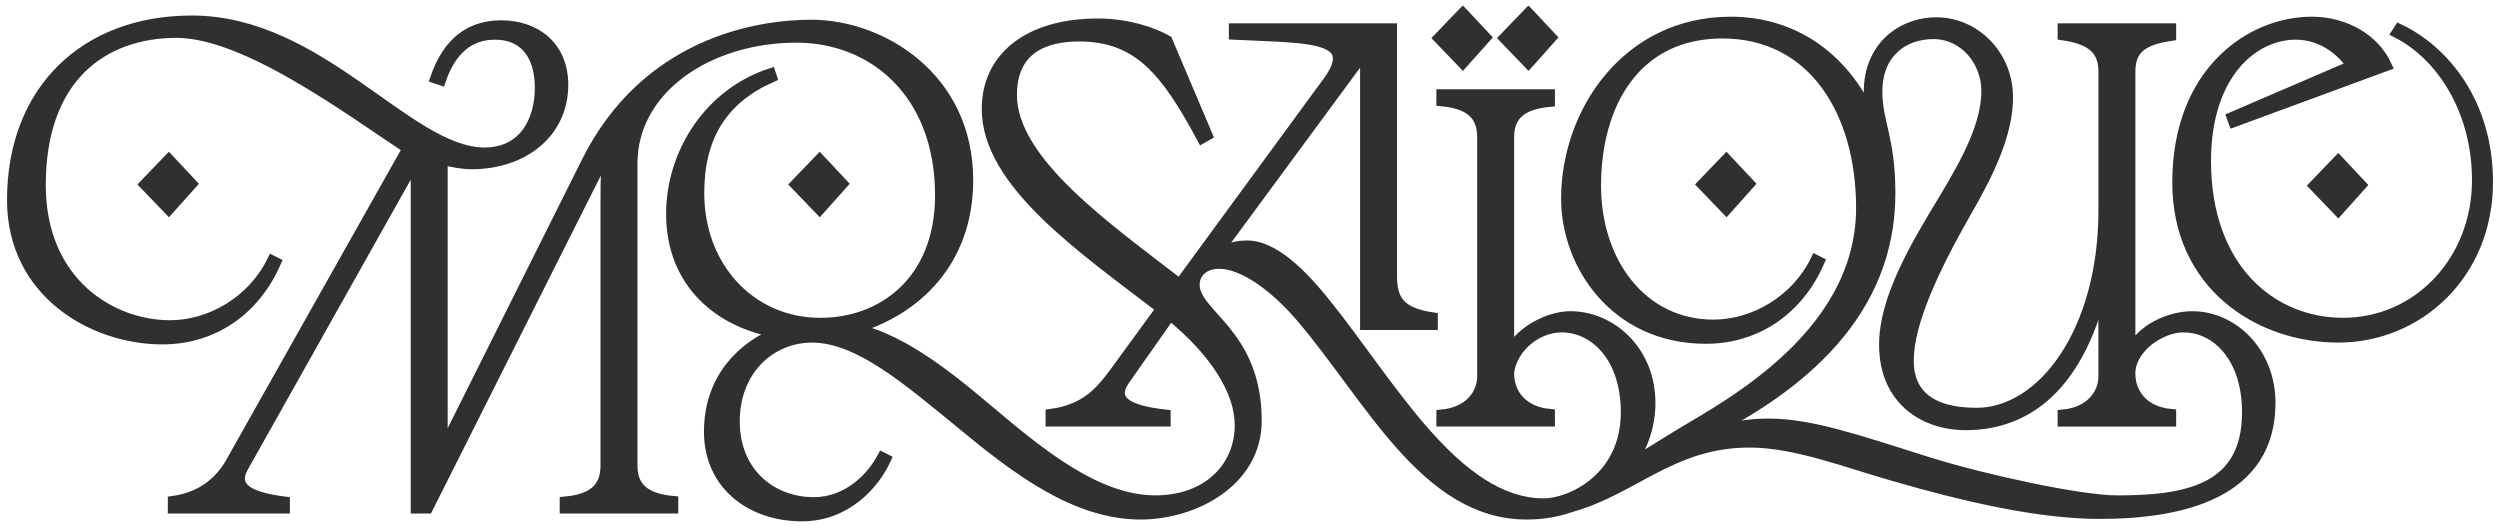
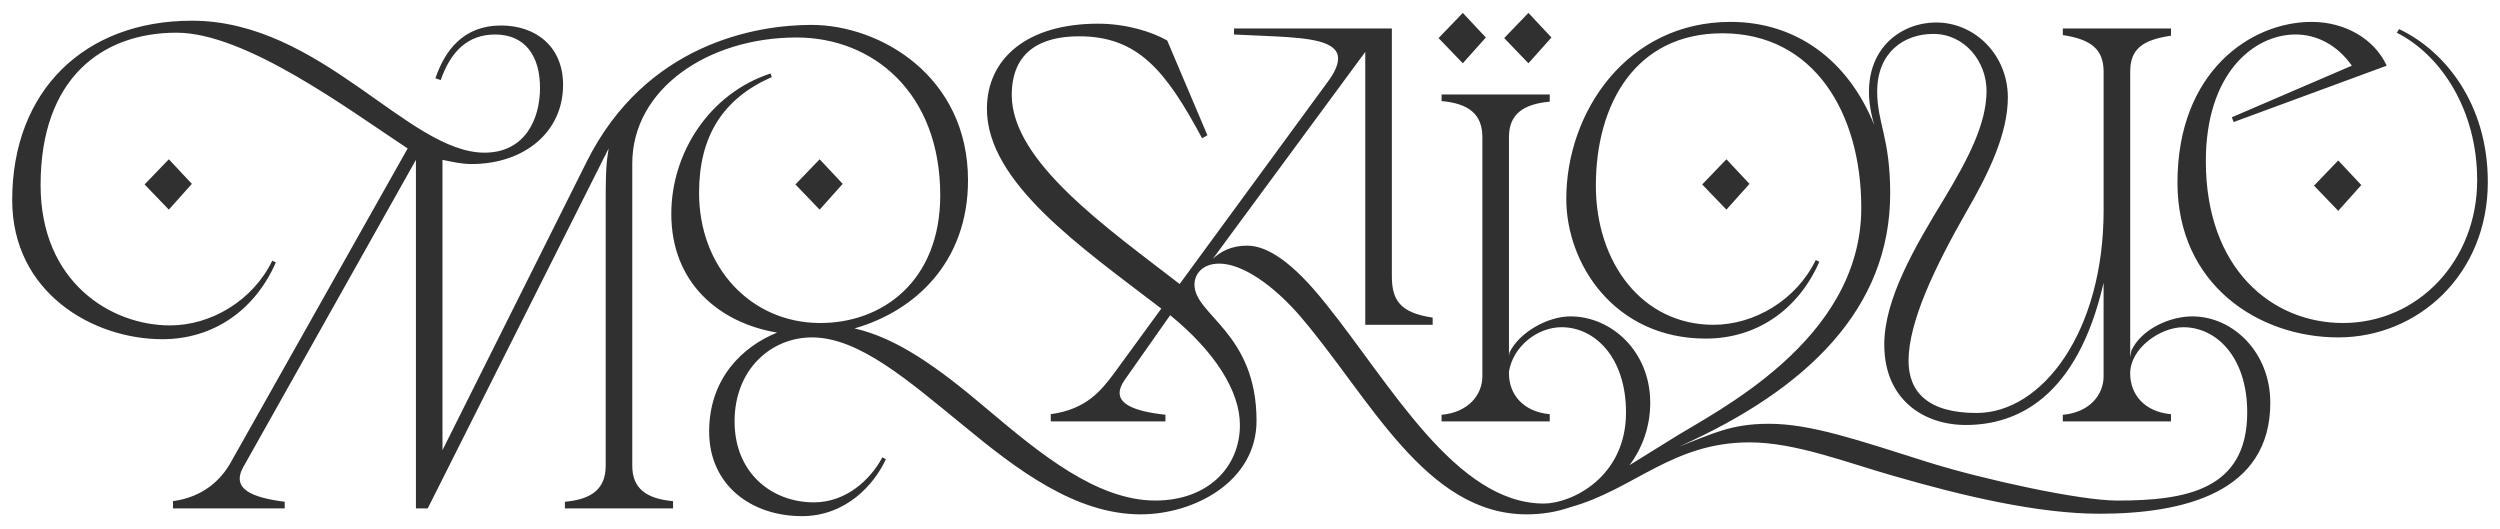
<svg xmlns="http://www.w3.org/2000/svg" fill="none" viewBox="0 0 241 51" height="51" width="241">
  <mask fill="black" height="51" width="241" y="0.244" x="0.176" maskUnits="userSpaceOnUse" id="path-1-outside-1_689_59">
    <rect height="51" width="241" y="0.244" x="0.176" fill="white" />
    <path d="M161.87 43.049C174.293 37.499 182.214 29.692 182.214 18.649C182.214 13.272 180.961 11.884 180.961 8.82C180.961 5.061 183.524 3.269 186.374 3.269C189.394 3.269 191.503 5.93 191.503 8.762C191.503 12 189.622 15.469 187.514 18.997C184.55 23.854 181.644 28.826 181.644 33.22C181.644 38.54 185.462 40.968 189.508 40.968C194.352 40.968 200.221 38.424 202.786 27.264V36.285C202.786 38.02 201.475 39.754 198.854 39.986V40.623H209.282V39.928C206.718 39.697 205.349 38.02 205.349 35.996C205.349 33.568 208.256 31.544 210.478 31.544C213.669 31.544 216.632 34.436 216.632 39.755C216.632 47.272 210.649 48.255 204.096 48.255C200.507 48.255 191.218 46.231 185.86 44.553C179.079 42.414 174.577 40.852 170.531 40.852C166.827 40.852 165.061 41.835 161.87 43.049ZM223.071 17.897L225.407 20.325L227.63 17.839L225.407 15.469L223.071 17.897ZM164.092 17.781L166.428 15.353L168.651 17.724L166.428 20.209L164.092 17.781ZM76.679 17.781L79.015 15.353L81.237 17.724L79.015 20.209L76.679 17.781ZM13.94 17.781L16.276 15.353L18.498 17.724L16.276 20.209L13.94 17.781ZM209.908 17.608C209.908 27.437 217.715 32.526 225.407 32.526C233.1 32.526 239.825 26.454 239.825 17.55C239.825 9.976 235.665 4.887 231.277 2.806L231.05 3.152C235.38 5.349 238.799 10.669 238.799 17.376C238.799 25.123 233.101 31.137 225.864 31.137C219.025 31.137 212.643 25.933 212.643 15.525C212.643 7.141 217.202 3.324 221.304 3.324C223.299 3.324 225.294 4.307 226.718 6.331L215.15 11.304L215.321 11.766L230.079 6.331C228.883 3.73 226.033 2.11 222.842 2.11C217.029 2.11 209.908 6.851 209.908 17.607V17.608ZM145.003 3.672L147.339 1.244L149.561 3.614L147.339 6.1L145.003 3.672ZM64.713 20.614C64.713 27.32 69.385 31.137 74.913 32.062C71.609 33.392 68.361 36.457 68.361 41.603C68.361 46.749 72.407 49.756 77.308 49.756C81.524 49.756 84.26 46.749 85.4 44.263L85.058 44.09C83.919 46.23 81.583 48.427 78.449 48.427C74.46 48.427 70.813 45.651 70.813 40.621C70.813 35.592 74.346 32.526 78.278 32.526C82.836 32.526 87.623 36.747 92.809 40.968C98.051 45.304 103.692 49.583 109.96 49.583C115.146 49.583 121.13 46.403 121.13 40.562C121.13 32.062 115.146 30.385 115.146 27.437C115.146 26.454 115.887 25.413 117.539 25.413C119.761 25.413 122.781 27.495 125.403 30.56C132.07 38.365 137.428 49.583 147.171 49.583C148.652 49.583 150.078 49.352 151.388 48.889C157.486 47.211 161.189 42.644 168.655 42.644C173.099 42.644 178.057 44.61 182.558 45.882C189.34 47.848 196.519 49.524 202.389 49.524C210.481 49.524 218.857 47.5 218.857 38.827C218.857 33.969 215.268 30.5 211.336 30.5C209.171 30.5 206.435 31.715 205.466 33.796L205.352 34.433V6.91C205.352 4.713 206.549 3.845 209.284 3.441V2.747H198.856V3.383C201.592 3.787 202.789 4.771 202.789 6.91V20.267C202.789 32.005 196.862 39.811 190.537 39.811C185.865 39.811 183.984 37.788 183.984 34.781C183.984 31.022 186.548 25.702 189.511 20.498C191.733 16.681 193.557 12.866 193.557 9.396C193.557 5.29 190.366 2.168 186.661 2.168C182.672 2.168 178.74 5.579 180.678 12.055C178.114 5.694 173.042 2.11 166.831 2.11C156.858 2.11 150.99 10.783 150.99 19.167C150.99 25.47 155.662 32.64 164.438 32.64C169.396 32.64 173.385 29.806 175.38 25.239L175.038 25.066C173.157 28.94 169.111 31.31 165.181 31.31C158.285 31.31 153.841 25.297 153.841 17.895C153.841 10.032 157.659 3.209 166.036 3.209C174.867 3.209 179.427 10.898 179.427 20.035C179.427 32.929 165.181 39.752 161.192 42.296L157.089 44.839C158.342 43.162 159.083 41.08 159.083 38.825C159.083 33.852 155.322 30.499 151.391 30.499C149.226 30.499 146.49 32.002 145.521 33.968L145.464 34.314V13.212C145.464 11.015 146.831 10.032 149.396 9.801V9.107H138.968V9.744C141.59 9.975 142.9 11.015 142.9 13.212V36.283C142.9 38.019 141.59 39.752 138.968 39.985V40.621H149.396V39.927C146.833 39.696 145.464 38.019 145.464 35.995V35.821C145.862 33.393 148.2 31.543 150.536 31.543C153.727 31.543 156.747 34.434 156.747 39.754C156.747 46.056 151.448 48.542 148.826 48.542C140.335 48.542 134.01 36.978 127.856 29.346C124.608 25.24 122.158 23.68 120.22 23.68C118.683 23.68 117.657 24.259 116.916 24.951L131.612 5.003V31.31H138.108V30.616C134.974 30.154 134.175 28.939 134.175 26.626V2.747H118.96V3.326L122.779 3.499C126.254 3.672 128.99 3.961 128.99 5.638C128.99 6.275 128.648 7.025 127.907 8.008L113.718 27.378C106.765 22.001 97.534 15.583 97.534 9.165C97.534 4.886 100.44 3.499 104.029 3.499C109.727 3.499 112.406 6.852 115.882 13.328L116.394 13.039L112.518 3.903C111.094 3.093 108.643 2.283 105.852 2.283C99.013 2.283 95.139 5.637 95.139 10.494C95.139 17.607 104.257 23.852 111.949 29.748L107.391 35.993C106.138 37.671 104.712 39.462 101.294 39.925V40.62H112.349V39.983C108.645 39.579 107.05 38.596 108.417 36.63L112.804 30.385C117.135 33.912 119.528 37.728 119.528 40.966C119.528 45.072 116.394 48.252 111.379 48.252C105.738 48.252 100.267 43.742 95.195 39.464C90.294 35.3 86.42 32.582 82.374 31.658C88.244 29.981 93.316 25.24 93.316 17.376C93.316 7.373 84.882 2.4 78.214 2.4C72.915 2.4 62.259 4.193 56.56 15.583L42.656 43.394V15.409C43.511 15.583 44.48 15.814 45.449 15.814C50.521 15.814 54.281 12.749 54.281 8.182C54.281 4.48 51.659 2.458 48.297 2.458C44.649 2.458 42.884 4.886 41.972 7.546L42.484 7.72C43.453 4.944 45.106 3.326 47.727 3.326C50.633 3.326 52.057 5.407 52.057 8.472C52.057 11.537 50.576 14.717 46.701 14.717C39.35 14.717 30.916 1.996 18.494 1.996C8.128 1.996 1.176 8.761 1.176 19.284C1.176 28.188 8.925 32.699 15.65 32.699C20.608 32.699 24.597 29.865 26.591 25.298L26.25 25.125C24.369 28.999 20.323 31.369 16.392 31.369C10.695 31.369 3.913 27.206 3.913 17.839C3.912 7.489 9.894 3.152 17.017 3.152C23.684 3.152 33.599 10.553 39.297 14.312L22.259 44.553C21.291 46.289 19.581 47.907 16.676 48.312V49.007H27.445V48.37C24.311 47.966 22.259 47.156 23.456 45.017L40.095 15.412V49.007H41.235L58.672 14.314C58.559 15.355 58.388 15.297 58.388 19.345V44.901C58.388 47.099 57.078 48.139 54.456 48.37V49.007H64.884V48.312C62.32 48.081 60.952 47.099 60.952 44.901V15.757C60.952 8.587 68.245 3.614 76.793 3.614C84.144 3.614 90.639 8.934 90.639 18.821C90.639 27.147 84.999 31.195 78.958 31.137C72.405 31.079 67.39 25.818 67.39 18.59C67.39 13.155 69.669 9.511 74.4 7.43L74.286 7.083C68.416 8.991 64.713 14.715 64.713 20.614ZM138.678 3.672L141.014 1.244L143.236 3.614L141.014 6.1L138.678 3.672Z" />
  </mask>
  <path style="mix-blend-mode:luminosity" fill="#303030" d="M161.87 43.049C174.293 37.499 182.214 29.692 182.214 18.649C182.214 13.272 180.961 11.884 180.961 8.82C180.961 5.061 183.524 3.269 186.374 3.269C189.394 3.269 191.503 5.93 191.503 8.762C191.503 12 189.622 15.469 187.514 18.997C184.55 23.854 181.644 28.826 181.644 33.22C181.644 38.54 185.462 40.968 189.508 40.968C194.352 40.968 200.221 38.424 202.786 27.264V36.285C202.786 38.02 201.475 39.754 198.854 39.986V40.623H209.282V39.928C206.718 39.697 205.349 38.02 205.349 35.996C205.349 33.568 208.256 31.544 210.478 31.544C213.669 31.544 216.632 34.436 216.632 39.755C216.632 47.272 210.649 48.255 204.096 48.255C200.507 48.255 191.218 46.231 185.86 44.553C179.079 42.414 174.577 40.852 170.531 40.852C166.827 40.852 165.061 41.835 161.87 43.049ZM223.071 17.897L225.407 20.325L227.63 17.839L225.407 15.469L223.071 17.897ZM164.092 17.781L166.428 15.353L168.651 17.724L166.428 20.209L164.092 17.781ZM76.679 17.781L79.015 15.353L81.237 17.724L79.015 20.209L76.679 17.781ZM13.94 17.781L16.276 15.353L18.498 17.724L16.276 20.209L13.94 17.781ZM209.908 17.608C209.908 27.437 217.715 32.526 225.407 32.526C233.1 32.526 239.825 26.454 239.825 17.55C239.825 9.976 235.665 4.887 231.277 2.806L231.05 3.152C235.38 5.349 238.799 10.669 238.799 17.376C238.799 25.123 233.101 31.137 225.864 31.137C219.025 31.137 212.643 25.933 212.643 15.525C212.643 7.141 217.202 3.324 221.304 3.324C223.299 3.324 225.294 4.307 226.718 6.331L215.15 11.304L215.321 11.766L230.079 6.331C228.883 3.73 226.033 2.11 222.842 2.11C217.029 2.11 209.908 6.851 209.908 17.607V17.608ZM145.003 3.672L147.339 1.244L149.561 3.614L147.339 6.1L145.003 3.672ZM64.713 20.614C64.713 27.32 69.385 31.137 74.913 32.062C71.609 33.392 68.361 36.457 68.361 41.603C68.361 46.749 72.407 49.756 77.308 49.756C81.524 49.756 84.26 46.749 85.4 44.263L85.058 44.09C83.919 46.23 81.583 48.427 78.449 48.427C74.46 48.427 70.813 45.651 70.813 40.621C70.813 35.592 74.346 32.526 78.278 32.526C82.836 32.526 87.623 36.747 92.809 40.968C98.051 45.304 103.692 49.583 109.96 49.583C115.146 49.583 121.13 46.403 121.13 40.562C121.13 32.062 115.146 30.385 115.146 27.437C115.146 26.454 115.887 25.413 117.539 25.413C119.761 25.413 122.781 27.495 125.403 30.56C132.07 38.365 137.428 49.583 147.171 49.583C148.652 49.583 150.078 49.352 151.388 48.889C157.486 47.211 161.189 42.644 168.655 42.644C173.099 42.644 178.057 44.61 182.558 45.882C189.34 47.848 196.519 49.524 202.389 49.524C210.481 49.524 218.857 47.5 218.857 38.827C218.857 33.969 215.268 30.5 211.336 30.5C209.171 30.5 206.435 31.715 205.466 33.796L205.352 34.433V6.91C205.352 4.713 206.549 3.845 209.284 3.441V2.747H198.856V3.383C201.592 3.787 202.789 4.771 202.789 6.91V20.267C202.789 32.005 196.862 39.811 190.537 39.811C185.865 39.811 183.984 37.788 183.984 34.781C183.984 31.022 186.548 25.702 189.511 20.498C191.733 16.681 193.557 12.866 193.557 9.396C193.557 5.29 190.366 2.168 186.661 2.168C182.672 2.168 178.74 5.579 180.678 12.055C178.114 5.694 173.042 2.11 166.831 2.11C156.858 2.11 150.99 10.783 150.99 19.167C150.99 25.47 155.662 32.64 164.438 32.64C169.396 32.64 173.385 29.806 175.38 25.239L175.038 25.066C173.157 28.94 169.111 31.31 165.181 31.31C158.285 31.31 153.841 25.297 153.841 17.895C153.841 10.032 157.659 3.209 166.036 3.209C174.867 3.209 179.427 10.898 179.427 20.035C179.427 32.929 165.181 39.752 161.192 42.296L157.089 44.839C158.342 43.162 159.083 41.08 159.083 38.825C159.083 33.852 155.322 30.499 151.391 30.499C149.226 30.499 146.49 32.002 145.521 33.968L145.464 34.314V13.212C145.464 11.015 146.831 10.032 149.396 9.801V9.107H138.968V9.744C141.59 9.975 142.9 11.015 142.9 13.212V36.283C142.9 38.019 141.59 39.752 138.968 39.985V40.621H149.396V39.927C146.833 39.696 145.464 38.019 145.464 35.995V35.821C145.862 33.393 148.2 31.543 150.536 31.543C153.727 31.543 156.747 34.434 156.747 39.754C156.747 46.056 151.448 48.542 148.826 48.542C140.335 48.542 134.01 36.978 127.856 29.346C124.608 25.24 122.158 23.68 120.22 23.68C118.683 23.68 117.657 24.259 116.916 24.951L131.612 5.003V31.31H138.108V30.616C134.974 30.154 134.175 28.939 134.175 26.626V2.747H118.96V3.326L122.779 3.499C126.254 3.672 128.99 3.961 128.99 5.638C128.99 6.275 128.648 7.025 127.907 8.008L113.718 27.378C106.765 22.001 97.534 15.583 97.534 9.165C97.534 4.886 100.44 3.499 104.029 3.499C109.727 3.499 112.406 6.852 115.882 13.328L116.394 13.039L112.518 3.903C111.094 3.093 108.643 2.283 105.852 2.283C99.013 2.283 95.139 5.637 95.139 10.494C95.139 17.607 104.257 23.852 111.949 29.748L107.391 35.993C106.138 37.671 104.712 39.462 101.294 39.925V40.62H112.349V39.983C108.645 39.579 107.05 38.596 108.417 36.63L112.804 30.385C117.135 33.912 119.528 37.728 119.528 40.966C119.528 45.072 116.394 48.252 111.379 48.252C105.738 48.252 100.267 43.742 95.195 39.464C90.294 35.3 86.42 32.582 82.374 31.658C88.244 29.981 93.316 25.24 93.316 17.376C93.316 7.373 84.882 2.4 78.214 2.4C72.915 2.4 62.259 4.193 56.56 15.583L42.656 43.394V15.409C43.511 15.583 44.48 15.814 45.449 15.814C50.521 15.814 54.281 12.749 54.281 8.182C54.281 4.48 51.659 2.458 48.297 2.458C44.649 2.458 42.884 4.886 41.972 7.546L42.484 7.72C43.453 4.944 45.106 3.326 47.727 3.326C50.633 3.326 52.057 5.407 52.057 8.472C52.057 11.537 50.576 14.717 46.701 14.717C39.35 14.717 30.916 1.996 18.494 1.996C8.128 1.996 1.176 8.761 1.176 19.284C1.176 28.188 8.925 32.699 15.65 32.699C20.608 32.699 24.597 29.865 26.591 25.298L26.25 25.125C24.369 28.999 20.323 31.369 16.392 31.369C10.695 31.369 3.913 27.206 3.913 17.839C3.912 7.489 9.894 3.152 17.017 3.152C23.684 3.152 33.599 10.553 39.297 14.312L22.259 44.553C21.291 46.289 19.581 47.907 16.676 48.312V49.007H27.445V48.37C24.311 47.966 22.259 47.156 23.456 45.017L40.095 15.412V49.007H41.235L58.672 14.314C58.559 15.355 58.388 15.297 58.388 19.345V44.901C58.388 47.099 57.078 48.139 54.456 48.37V49.007H64.884V48.312C62.32 48.081 60.952 47.099 60.952 44.901V15.757C60.952 8.587 68.245 3.614 76.793 3.614C84.144 3.614 90.639 8.934 90.639 18.821C90.639 27.147 84.999 31.195 78.958 31.137C72.405 31.079 67.39 25.818 67.39 18.59C67.39 13.155 69.669 9.511 74.4 7.43L74.286 7.083C68.416 8.991 64.713 14.715 64.713 20.614ZM138.678 3.672L141.014 1.244L143.236 3.614L141.014 6.1L138.678 3.672Z" />
-   <path mask="url(#path-1-outside-1_689_59)" stroke="#303030" d="M161.87 43.049C174.293 37.499 182.214 29.692 182.214 18.649C182.214 13.272 180.961 11.884 180.961 8.82C180.961 5.061 183.524 3.269 186.374 3.269C189.394 3.269 191.503 5.93 191.503 8.762C191.503 12 189.622 15.469 187.514 18.997C184.55 23.854 181.644 28.826 181.644 33.22C181.644 38.54 185.462 40.968 189.508 40.968C194.352 40.968 200.221 38.424 202.786 27.264V36.285C202.786 38.02 201.475 39.754 198.854 39.986V40.623H209.282V39.928C206.718 39.697 205.349 38.02 205.349 35.996C205.349 33.568 208.256 31.544 210.478 31.544C213.669 31.544 216.632 34.436 216.632 39.755C216.632 47.272 210.649 48.255 204.096 48.255C200.507 48.255 191.218 46.231 185.86 44.553C179.079 42.414 174.577 40.852 170.531 40.852C166.827 40.852 165.061 41.835 161.87 43.049ZM223.071 17.897L225.407 20.325L227.63 17.839L225.407 15.469L223.071 17.897ZM164.092 17.781L166.428 15.353L168.651 17.724L166.428 20.209L164.092 17.781ZM76.679 17.781L79.015 15.353L81.237 17.724L79.015 20.209L76.679 17.781ZM13.94 17.781L16.276 15.353L18.498 17.724L16.276 20.209L13.94 17.781ZM209.908 17.608C209.908 27.437 217.715 32.526 225.407 32.526C233.1 32.526 239.825 26.454 239.825 17.55C239.825 9.976 235.665 4.887 231.277 2.806L231.05 3.152C235.38 5.349 238.799 10.669 238.799 17.376C238.799 25.123 233.101 31.137 225.864 31.137C219.025 31.137 212.643 25.933 212.643 15.525C212.643 7.141 217.202 3.324 221.304 3.324C223.299 3.324 225.294 4.307 226.718 6.331L215.15 11.304L215.321 11.766L230.079 6.331C228.883 3.73 226.033 2.11 222.842 2.11C217.029 2.11 209.908 6.851 209.908 17.607V17.608ZM145.003 3.672L147.339 1.244L149.561 3.614L147.339 6.1L145.003 3.672ZM64.713 20.614C64.713 27.32 69.385 31.137 74.913 32.062C71.609 33.392 68.361 36.457 68.361 41.603C68.361 46.749 72.407 49.756 77.308 49.756C81.524 49.756 84.26 46.749 85.4 44.263L85.058 44.09C83.919 46.23 81.583 48.427 78.449 48.427C74.46 48.427 70.813 45.651 70.813 40.621C70.813 35.592 74.346 32.526 78.278 32.526C82.836 32.526 87.623 36.747 92.809 40.968C98.051 45.304 103.692 49.583 109.96 49.583C115.146 49.583 121.13 46.403 121.13 40.562C121.13 32.062 115.146 30.385 115.146 27.437C115.146 26.454 115.887 25.413 117.539 25.413C119.761 25.413 122.781 27.495 125.403 30.56C132.07 38.365 137.428 49.583 147.171 49.583C148.652 49.583 150.078 49.352 151.388 48.889C157.486 47.211 161.189 42.644 168.655 42.644C173.099 42.644 178.057 44.61 182.558 45.882C189.34 47.848 196.519 49.524 202.389 49.524C210.481 49.524 218.857 47.5 218.857 38.827C218.857 33.969 215.268 30.5 211.336 30.5C209.171 30.5 206.435 31.715 205.466 33.796L205.352 34.433V6.91C205.352 4.713 206.549 3.845 209.284 3.441V2.747H198.856V3.383C201.592 3.787 202.789 4.771 202.789 6.91V20.267C202.789 32.005 196.862 39.811 190.537 39.811C185.865 39.811 183.984 37.788 183.984 34.781C183.984 31.022 186.548 25.702 189.511 20.498C191.733 16.681 193.557 12.866 193.557 9.396C193.557 5.29 190.366 2.168 186.661 2.168C182.672 2.168 178.74 5.579 180.678 12.055C178.114 5.694 173.042 2.11 166.831 2.11C156.858 2.11 150.99 10.783 150.99 19.167C150.99 25.47 155.662 32.64 164.438 32.64C169.396 32.64 173.385 29.806 175.38 25.239L175.038 25.066C173.157 28.94 169.111 31.31 165.181 31.31C158.285 31.31 153.841 25.297 153.841 17.895C153.841 10.032 157.659 3.209 166.036 3.209C174.867 3.209 179.427 10.898 179.427 20.035C179.427 32.929 165.181 39.752 161.192 42.296L157.089 44.839C158.342 43.162 159.083 41.08 159.083 38.825C159.083 33.852 155.322 30.499 151.391 30.499C149.226 30.499 146.49 32.002 145.521 33.968L145.464 34.314V13.212C145.464 11.015 146.831 10.032 149.396 9.801V9.107H138.968V9.744C141.59 9.975 142.9 11.015 142.9 13.212V36.283C142.9 38.019 141.59 39.752 138.968 39.985V40.621H149.396V39.927C146.833 39.696 145.464 38.019 145.464 35.995V35.821C145.862 33.393 148.2 31.543 150.536 31.543C153.727 31.543 156.747 34.434 156.747 39.754C156.747 46.056 151.448 48.542 148.826 48.542C140.335 48.542 134.01 36.978 127.856 29.346C124.608 25.24 122.158 23.68 120.22 23.68C118.683 23.68 117.657 24.259 116.916 24.951L131.612 5.003V31.31H138.108V30.616C134.974 30.154 134.175 28.939 134.175 26.626V2.747H118.96V3.326L122.779 3.499C126.254 3.672 128.99 3.961 128.99 5.638C128.99 6.275 128.648 7.025 127.907 8.008L113.718 27.378C106.765 22.001 97.534 15.583 97.534 9.165C97.534 4.886 100.44 3.499 104.029 3.499C109.727 3.499 112.406 6.852 115.882 13.328L116.394 13.039L112.518 3.903C111.094 3.093 108.643 2.283 105.852 2.283C99.013 2.283 95.139 5.637 95.139 10.494C95.139 17.607 104.257 23.852 111.949 29.748L107.391 35.993C106.138 37.671 104.712 39.462 101.294 39.925V40.62H112.349V39.983C108.645 39.579 107.05 38.596 108.417 36.63L112.804 30.385C117.135 33.912 119.528 37.728 119.528 40.966C119.528 45.072 116.394 48.252 111.379 48.252C105.738 48.252 100.267 43.742 95.195 39.464C90.294 35.3 86.42 32.582 82.374 31.658C88.244 29.981 93.316 25.24 93.316 17.376C93.316 7.373 84.882 2.4 78.214 2.4C72.915 2.4 62.259 4.193 56.56 15.583L42.656 43.394V15.409C43.511 15.583 44.48 15.814 45.449 15.814C50.521 15.814 54.281 12.749 54.281 8.182C54.281 4.48 51.659 2.458 48.297 2.458C44.649 2.458 42.884 4.886 41.972 7.546L42.484 7.72C43.453 4.944 45.106 3.326 47.727 3.326C50.633 3.326 52.057 5.407 52.057 8.472C52.057 11.537 50.576 14.717 46.701 14.717C39.35 14.717 30.916 1.996 18.494 1.996C8.128 1.996 1.176 8.761 1.176 19.284C1.176 28.188 8.925 32.699 15.65 32.699C20.608 32.699 24.597 29.865 26.591 25.298L26.25 25.125C24.369 28.999 20.323 31.369 16.392 31.369C10.695 31.369 3.913 27.206 3.913 17.839C3.912 7.489 9.894 3.152 17.017 3.152C23.684 3.152 33.599 10.553 39.297 14.312L22.259 44.553C21.291 46.289 19.581 47.907 16.676 48.312V49.007H27.445V48.37C24.311 47.966 22.259 47.156 23.456 45.017L40.095 15.412V49.007H41.235L58.672 14.314C58.559 15.355 58.388 15.297 58.388 19.345V44.901C58.388 47.099 57.078 48.139 54.456 48.37V49.007H64.884V48.312C62.32 48.081 60.952 47.099 60.952 44.901V15.757C60.952 8.587 68.245 3.614 76.793 3.614C84.144 3.614 90.639 8.934 90.639 18.821C90.639 27.147 84.999 31.195 78.958 31.137C72.405 31.079 67.39 25.818 67.39 18.59C67.39 13.155 69.669 9.511 74.4 7.43L74.286 7.083C68.416 8.991 64.713 14.715 64.713 20.614ZM138.678 3.672L141.014 1.244L143.236 3.614L141.014 6.1L138.678 3.672Z" />
</svg>